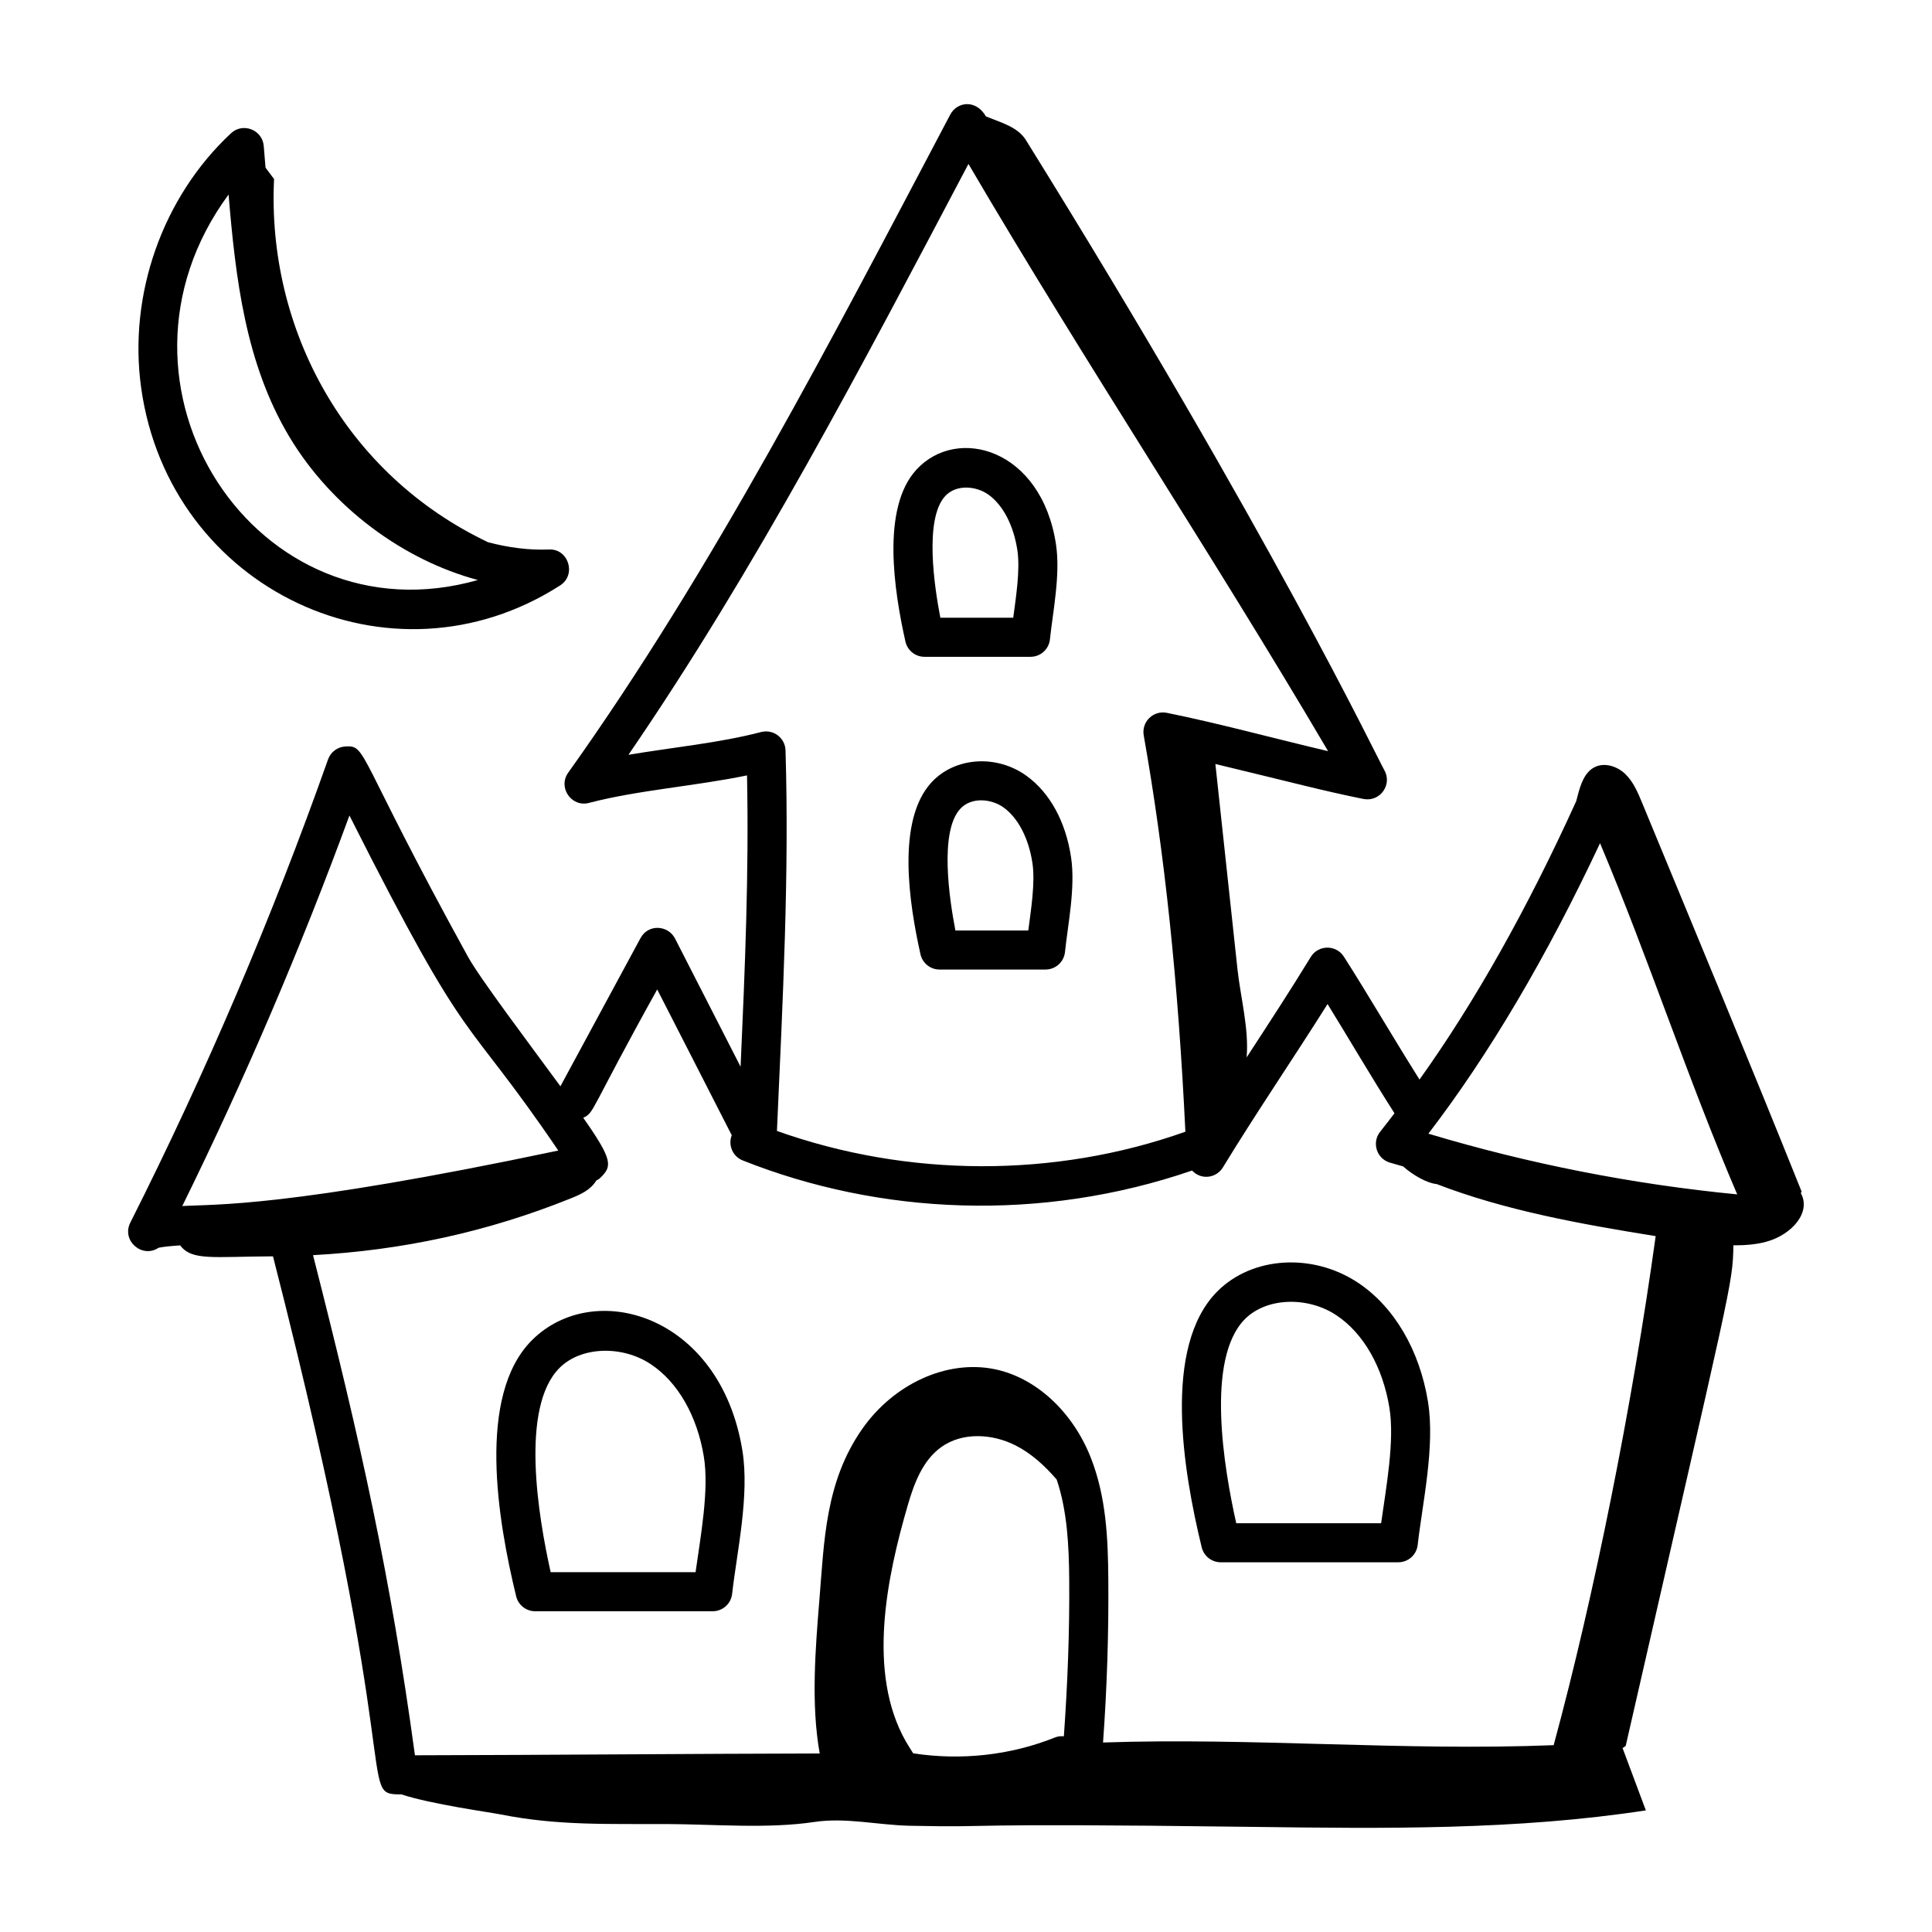
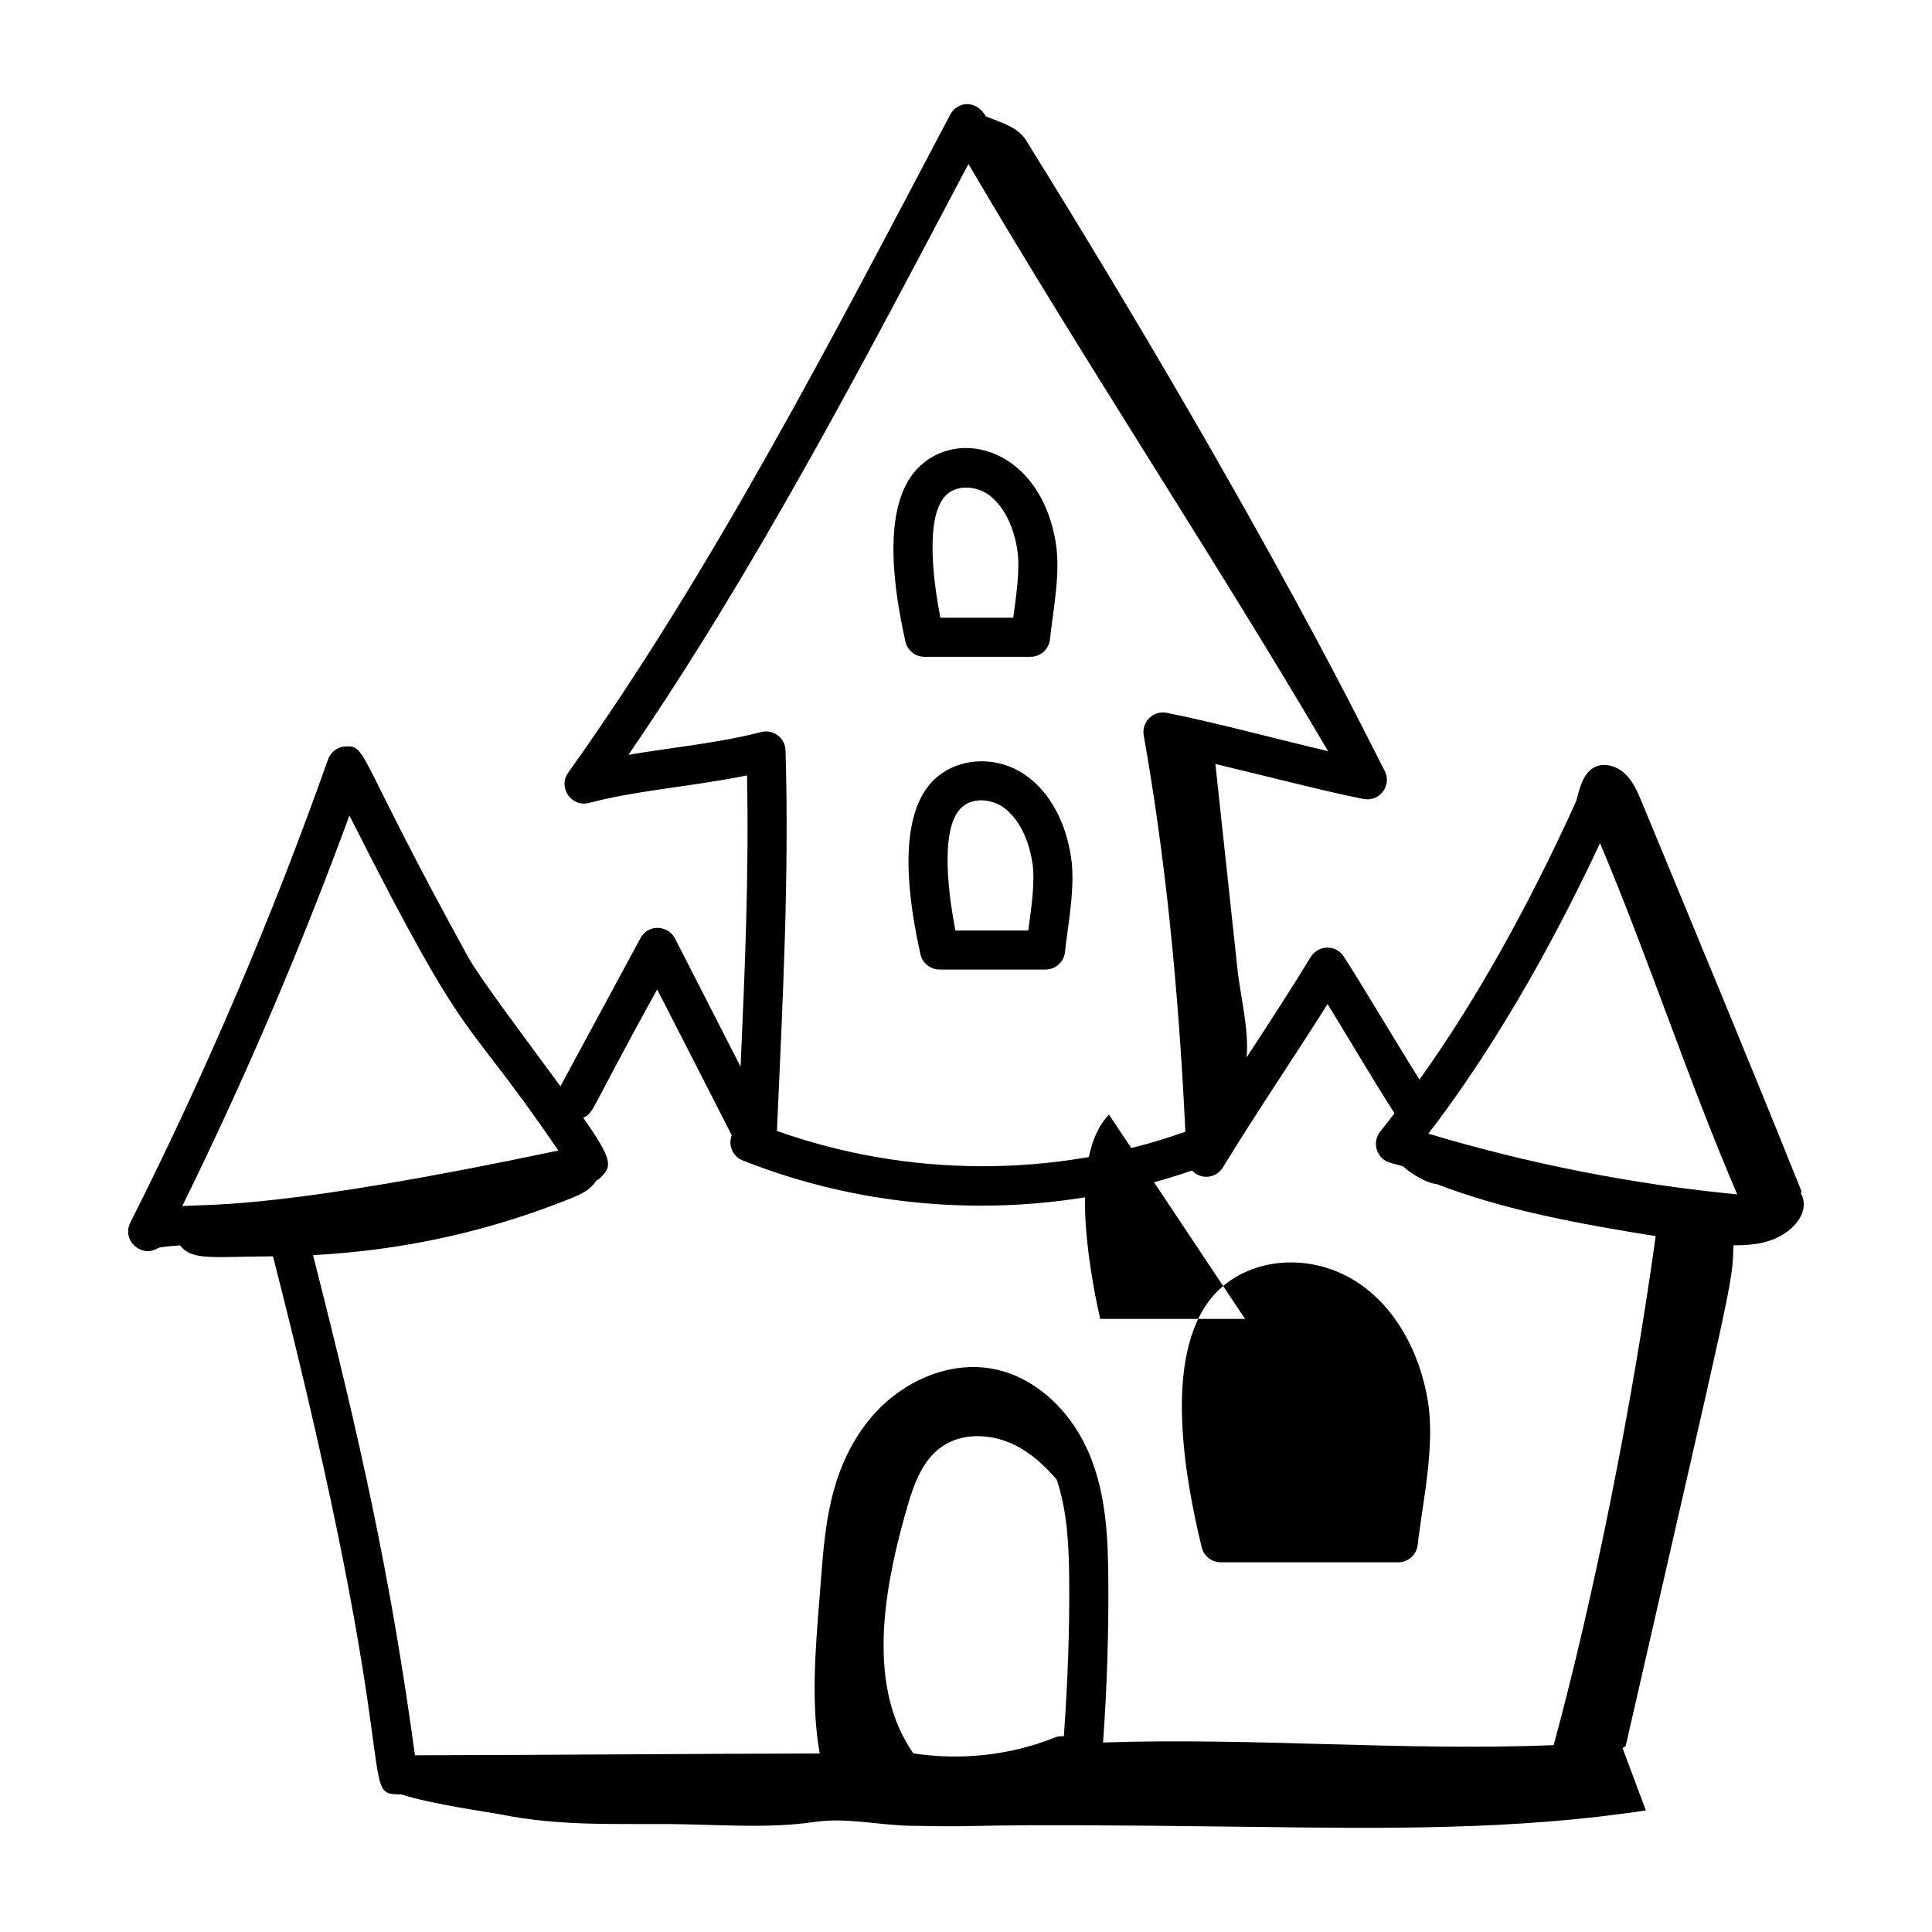
<svg xmlns="http://www.w3.org/2000/svg" fill="#000000" width="800px" height="800px" version="1.1" viewBox="144 144 512 512">
  <g>
    <path d="m186.02 474.67c1.102-0.254 3.234-0.461 5.723-0.633 3.121 4.133 8.637 2.973 24.605 2.906 35.961 140.52 21.887 142.6 34.02 142.59 7.969 2.617 23.25 4.699 26.391 5.324 15.168 3.019 28.777 2.461 44.242 2.535 12.34 0.059 26.531 1.289 38.73-0.543 8.457-1.27 16.848 0.816 25.395 0.996 25.91 0.543 6.941-0.797 90.961 0.297 34.766 0.453 69.715 0.891 104.08-4.371l-6.168-16.512c0.277-0.188 0.551-0.379 0.828-0.566 28.059-122.97 28.371-122.14 28.539-132.67 2.988 0.008 5.938-0.188 8.727-0.953 6.856-1.883 11.957-7.859 9.133-12.898 0.078-0.121 0.156-0.238 0.234-0.359-13.578-33.879-28.355-69.344-42.293-103.08-1.133-2.746-2.324-5.574-4.469-7.633-2.144-2.055-5.519-3.137-8.156-1.77-2.656 1.379-3.668 4.594-4.434 7.484-0.133 0.504-0.266 1.004-0.398 1.508-13 28.621-26.922 53.332-41.527 73.77-7.992-12.746-13.59-22.48-20.047-32.574-2.062-3.227-6.801-3.16-8.777 0.094-5.438 8.914-11.133 17.617-16.992 26.609 0.672-7.414-1.648-16.176-2.414-23.297-1.953-18.152-3.91-36.309-5.863-54.461 20.93 5.031 28.184 7.031 39.25 9.27 4.453 0.855 7.703-3.863 5.508-7.668-1.941-3.356-29.777-62.008-94.973-166.95-2.172-3.496-6.613-4.633-10.582-6.258-2.695-4.648-7.668-3.883-9.457-0.508-31.078 58.898-62.922 120.69-101.25 174.41-2.82 3.953 0.898 9.266 5.531 8.012 12.785-3.363 28.234-4.457 41.852-7.285 0.523 25.953-0.531 50.969-1.703 77.207-6.945-13.559-13.004-25.391-17.363-33.957-1.801-3.539-7.074-4-9.168-0.113l-21.215 39.25c-8.133-11.086-21.402-28.695-24.48-34.289-29.777-54.098-26.719-56.133-32.531-55.766-2.074 0.121-3.879 1.477-4.574 3.441-14.793 41.816-32.43 83.121-52.41 122.77-2.375 4.758 3.137 9.547 7.496 6.644zm418.36-14.145c-27.711-2.691-55.172-8.09-81.844-16.09 16.051-20.934 31.309-46.758 45.492-76.977 12.902 30.57 23.117 62.156 36.352 93.066zm-180.8 143.92c-11.809 4.746-24.969 6.148-37.574 4.203-0.668-1.074-1.379-2.148-1.977-3.199-10.324-18.234-5.008-43.555 0.602-62.758 1.676-5.738 3.965-11.746 8.832-15.215 5.598-3.988 13.477-3.551 19.613-0.453 4.269 2.156 7.805 5.426 10.953 9.062 2.816 8.332 3.25 17.605 3.324 26.484 0.117 13.82-0.434 27.758-1.418 41.57-0.781-0.07-1.578-0.012-2.356 0.305zm-113.04-260.41c33.711-49.168 61.961-103.25 90.109-156.59 31.016 52.898 64.422 103.12 95.309 155.62-14.109-3.312-28.91-7.363-42.738-10.156-3.629-0.719-6.75 2.43-6.121 5.977 5.602 31.668 9.121 65.262 11.039 105.03-34.629 12.309-73.617 12.141-108.24-0.207 1.57-35.32 3.269-67.852 2.273-100.86-0.098-3.258-3.172-5.695-6.492-4.848-10.953 2.879-23.523 4.066-35.137 6.031zm7.629 62.184c7.289 14.262 12.316 24.039 19.75 38.633-1.023 2.644 0.266 5.625 2.902 6.672 36.289 14.441 78.977 16.453 119.09 2.68 2.481 2.641 6.465 1.965 8.16-0.816 8.926-14.633 18.531-28.672 27.746-43.305 5.922 9.594 11.617 19.387 17.738 28.945-1.254 1.621-2.504 3.297-3.769 4.856-2.285 2.812-1.039 7.078 2.445 8.188 1.191 0.379 2.41 0.668 3.606 1.035 2.688 2.426 6.652 4.539 8.848 4.664 18.188 7.016 38.164 10.613 58.086 13.816-6.199 44.809-16.332 95.469-27.035 134.9-39.934 1.594-79.707-2.055-119.42-0.707 1.047-14.375 1.516-28.918 1.398-43.305-0.086-10.602-0.523-21.828-4.703-32.332-4.867-12.223-14.668-21.164-25.582-23.328-12.547-2.492-26.598 3.914-34.984 15.945-9.754 14-10.023 29.688-11.277 44.941-1.078 13.203-2.281 27.902 0.066 40.988-34.762 0.074-70.453 0.402-107.27 0.48-6.41-47.148-14.359-82.965-27.008-132.54 23.621-1.27 46.258-6.164 68.215-15.008 2.789-1.125 5.312-2.246 6.875-4.789 0.66-0.316 0.945-0.59 1.25-0.895 2.926-2.926 3.059-4.637-4.731-15.711 3.062-1.457 1.5-1.434 19.602-34.016zm-81.566-46.098c32.793 64.973 29.453 50.699 55.355 88.785-72.418 15.27-91.016 14.172-99.652 14.711 16.543-33.617 31.402-68.336 44.297-103.5z" />
-     <path d="m467.5 558.02h47.059c2.633 0 4.848-1.977 5.141-4.594 1.246-11.008 4.664-26.105 2.719-38.02-2.231-13.668-8.988-25.141-18.543-31.477-11.996-7.961-28.012-6.977-37.25 2.285-14.637 14.652-9.062 47.738-4.16 67.852 0.57 2.324 2.652 3.953 5.035 3.953zm6.457-64.488c5.648-5.648 16.492-6.086 24.203-0.973 7.156 4.75 12.281 13.684 14.047 24.516 1.426 8.723-0.855 21.055-2.195 30.594h-38.398c-3.254-14.574-8.184-43.598 2.344-54.137z" />
-     <path d="m284.95 499.19c-14.637 14.652-9.062 47.738-4.16 67.852 0.562 2.32 2.641 3.953 5.027 3.953h47.059c2.633 0 4.848-1.977 5.141-4.594 1.246-11.008 4.664-26.105 2.719-38.02-5.883-36.09-39.352-45.641-55.785-29.191zm31.531 6.348c7.156 4.75 12.281 13.684 14.047 24.512 1.426 8.723-0.855 21.055-2.195 30.594h-38.402c-3.25-14.574-8.18-43.598 2.348-54.137 5.633-5.648 16.492-6.09 24.203-0.969z" />
+     <path d="m467.5 558.02h47.059c2.633 0 4.848-1.977 5.141-4.594 1.246-11.008 4.664-26.105 2.719-38.02-2.231-13.668-8.988-25.141-18.543-31.477-11.996-7.961-28.012-6.977-37.25 2.285-14.637 14.652-9.062 47.738-4.16 67.852 0.57 2.324 2.652 3.953 5.035 3.953zm6.457-64.488h-38.398c-3.254-14.574-8.184-43.598 2.344-54.137z" />
    <path d="m389 318.06h28.098c2.652 0 4.871-2 5.148-4.641 0.762-7.262 2.809-17.094 1.613-25.082-3.805-25.391-26.176-31.672-37.008-19.863-9.328 10.164-5.914 32.105-2.906 45.539 0.531 2.363 2.629 4.047 5.055 4.047zm5.481-42.59c2.957-3.207 8.266-2.688 11.5-0.359 3.867 2.793 6.652 8.176 7.641 14.762 0.777 5.191-0.426 12.641-1.102 17.832h-19.316c-1.574-8.137-4.312-26.133 1.277-32.234z" />
    <path d="m416.03 349.6c-7.949-5.738-19.012-4.973-25.191 1.754-9.316 10.156-5.914 32.086-2.902 45.539 0.527 2.363 2.629 4.043 5.051 4.043h28.098c2.652 0 4.871-2.004 5.148-4.641 0.758-7.297 2.812-17.094 1.613-25.082-1.414-9.453-5.609-17.129-11.816-21.613zm0.48 40.988h-19.316c-1.582-8.168-4.309-26.152 1.273-32.234 2.957-3.219 8.273-2.688 11.5-0.359 3.871 2.797 6.656 8.176 7.644 14.762 0.781 5.211-0.438 12.633-1.102 17.832z" />
-     <path d="m292.42 299.16c4.481-2.875 2.168-9.859-2.992-9.531-5.293 0.203-10.711-0.516-16.078-1.926-37.887-18.027-58.629-56.508-56.723-96.258-0.75-1.004-1.504-2.008-2.258-3.012l-0.477-5.766c-0.367-4.285-5.535-6.289-8.684-3.344-18.141 16.906-27.258 42.773-23.793 67.504 7.5 53.52 66.145 81.09 111 52.332zm-87.848-103.6c1.863 22.191 4.469 44.789 16.141 64.246 11.176 18.629 30.141 32.613 49.93 37.902-58.539 16.672-103.29-51.625-66.07-102.15z" />
  </g>
</svg>